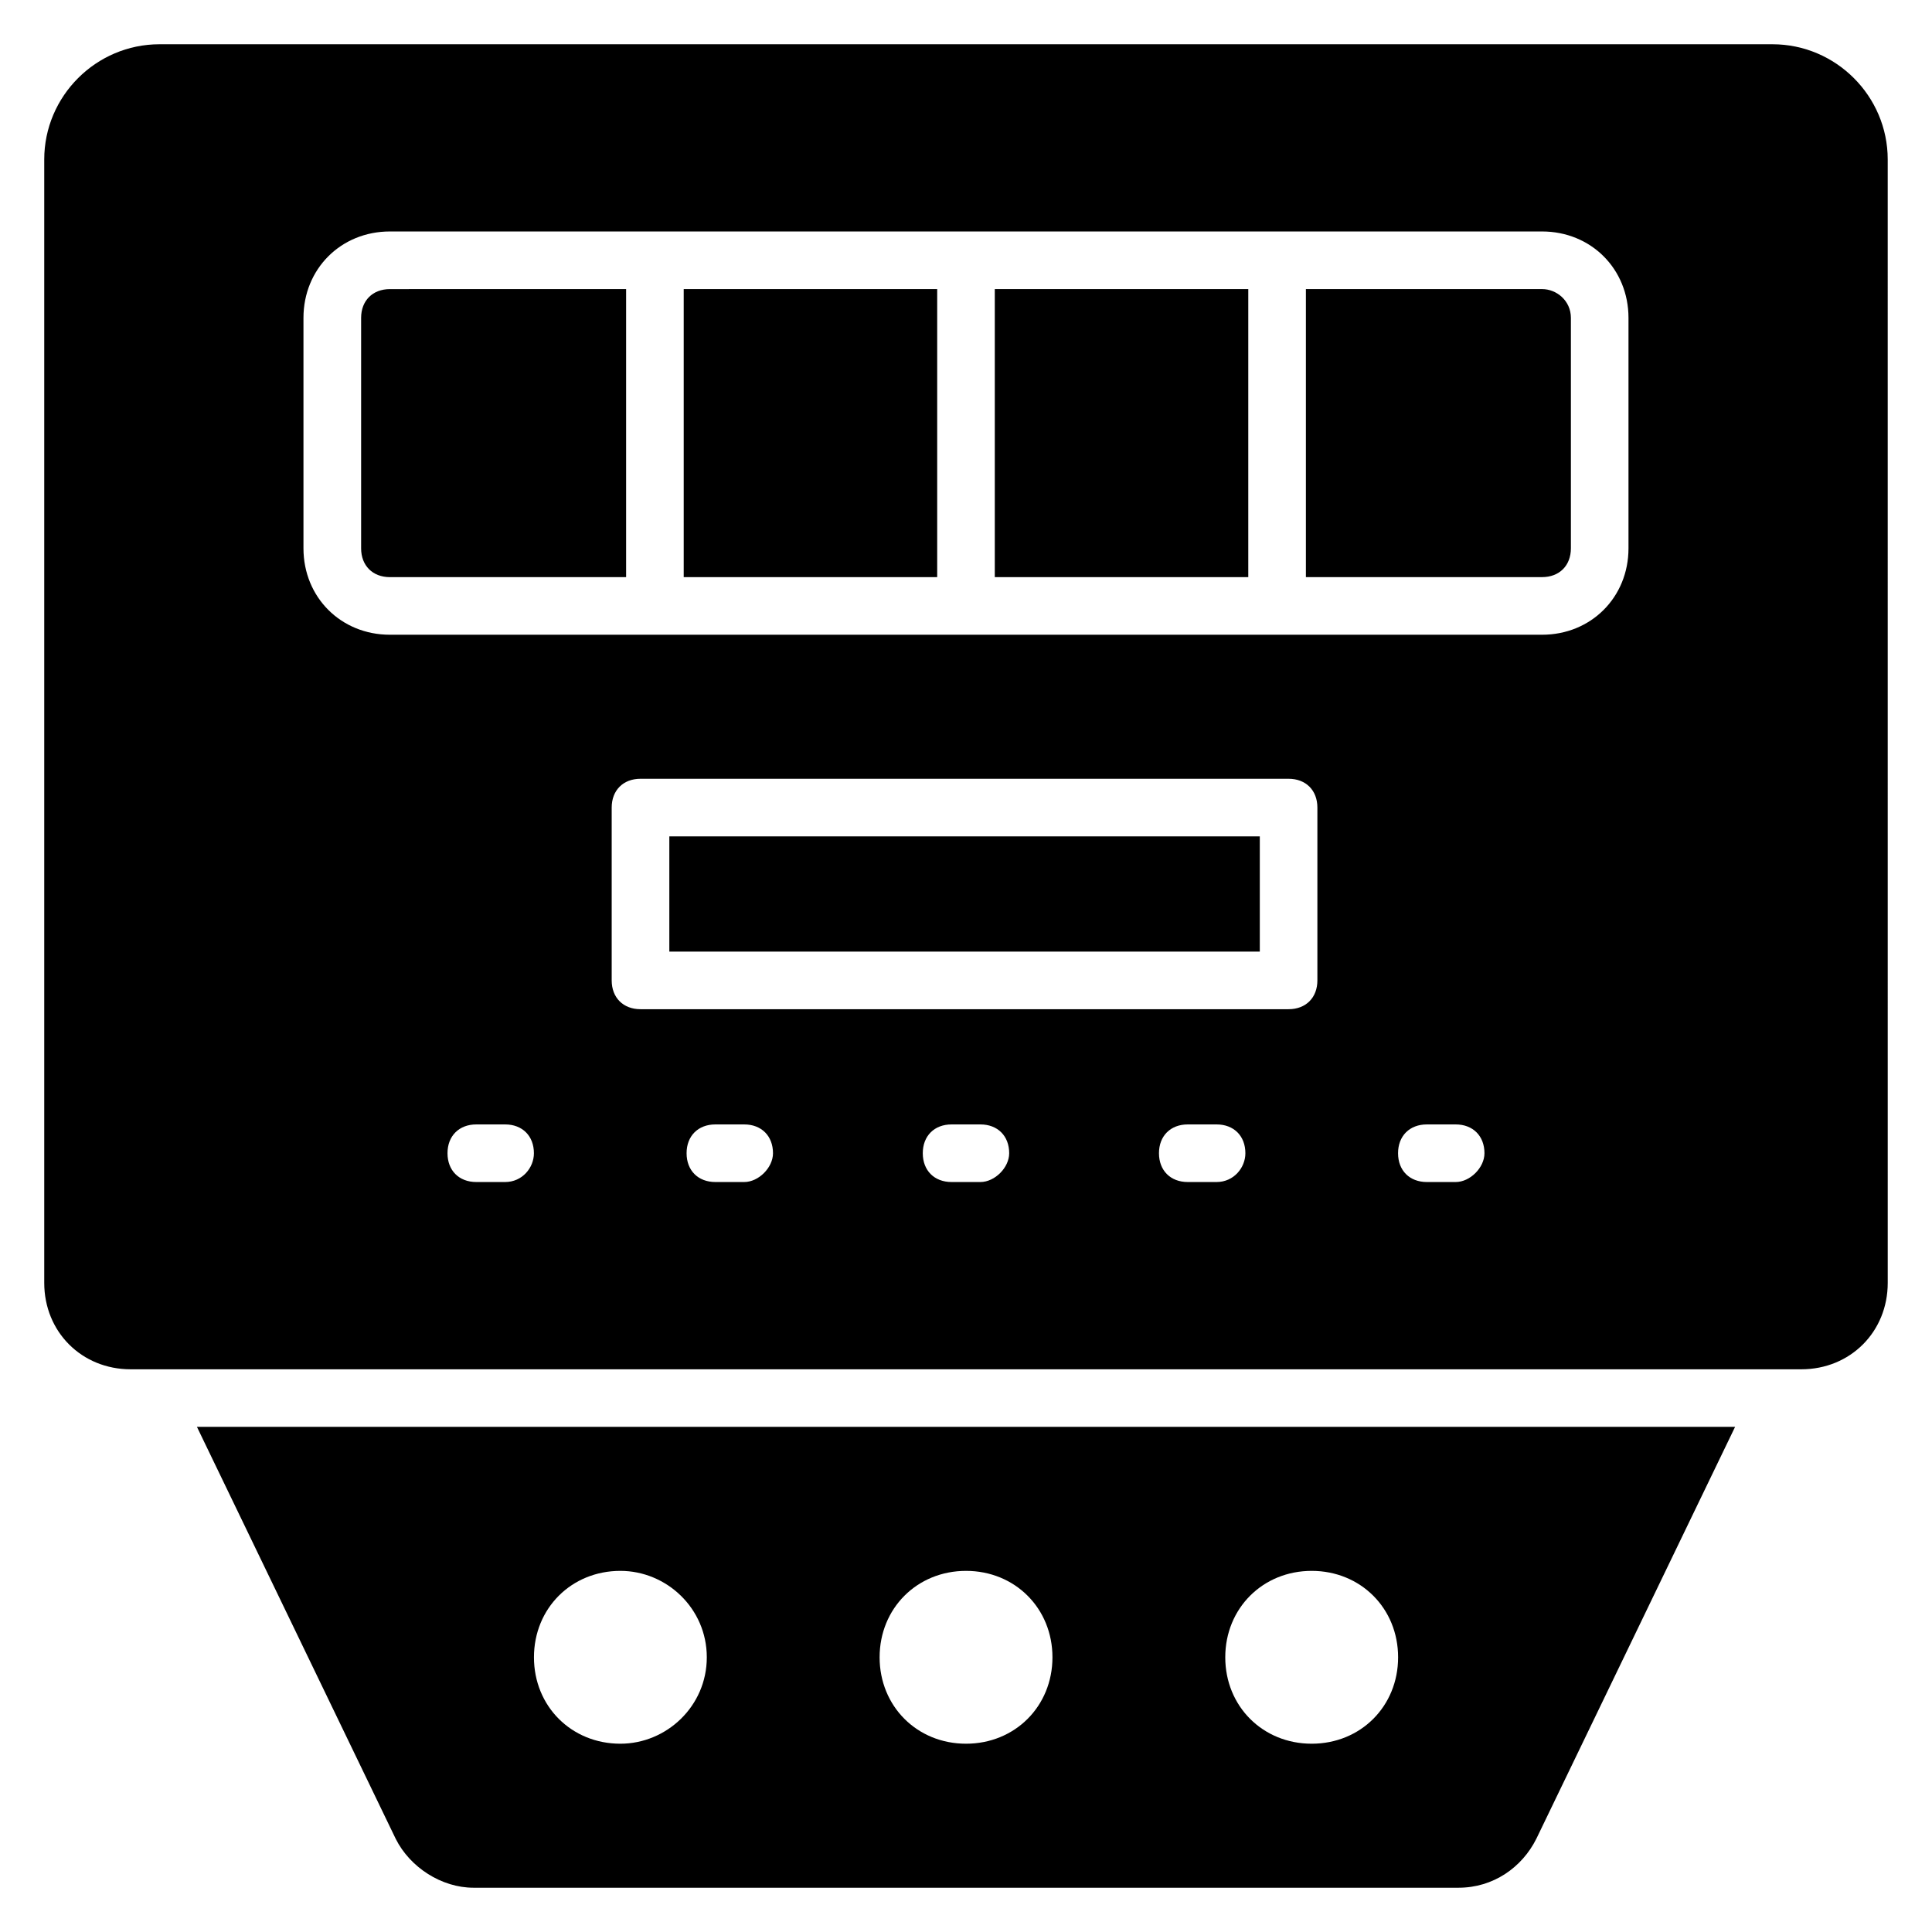
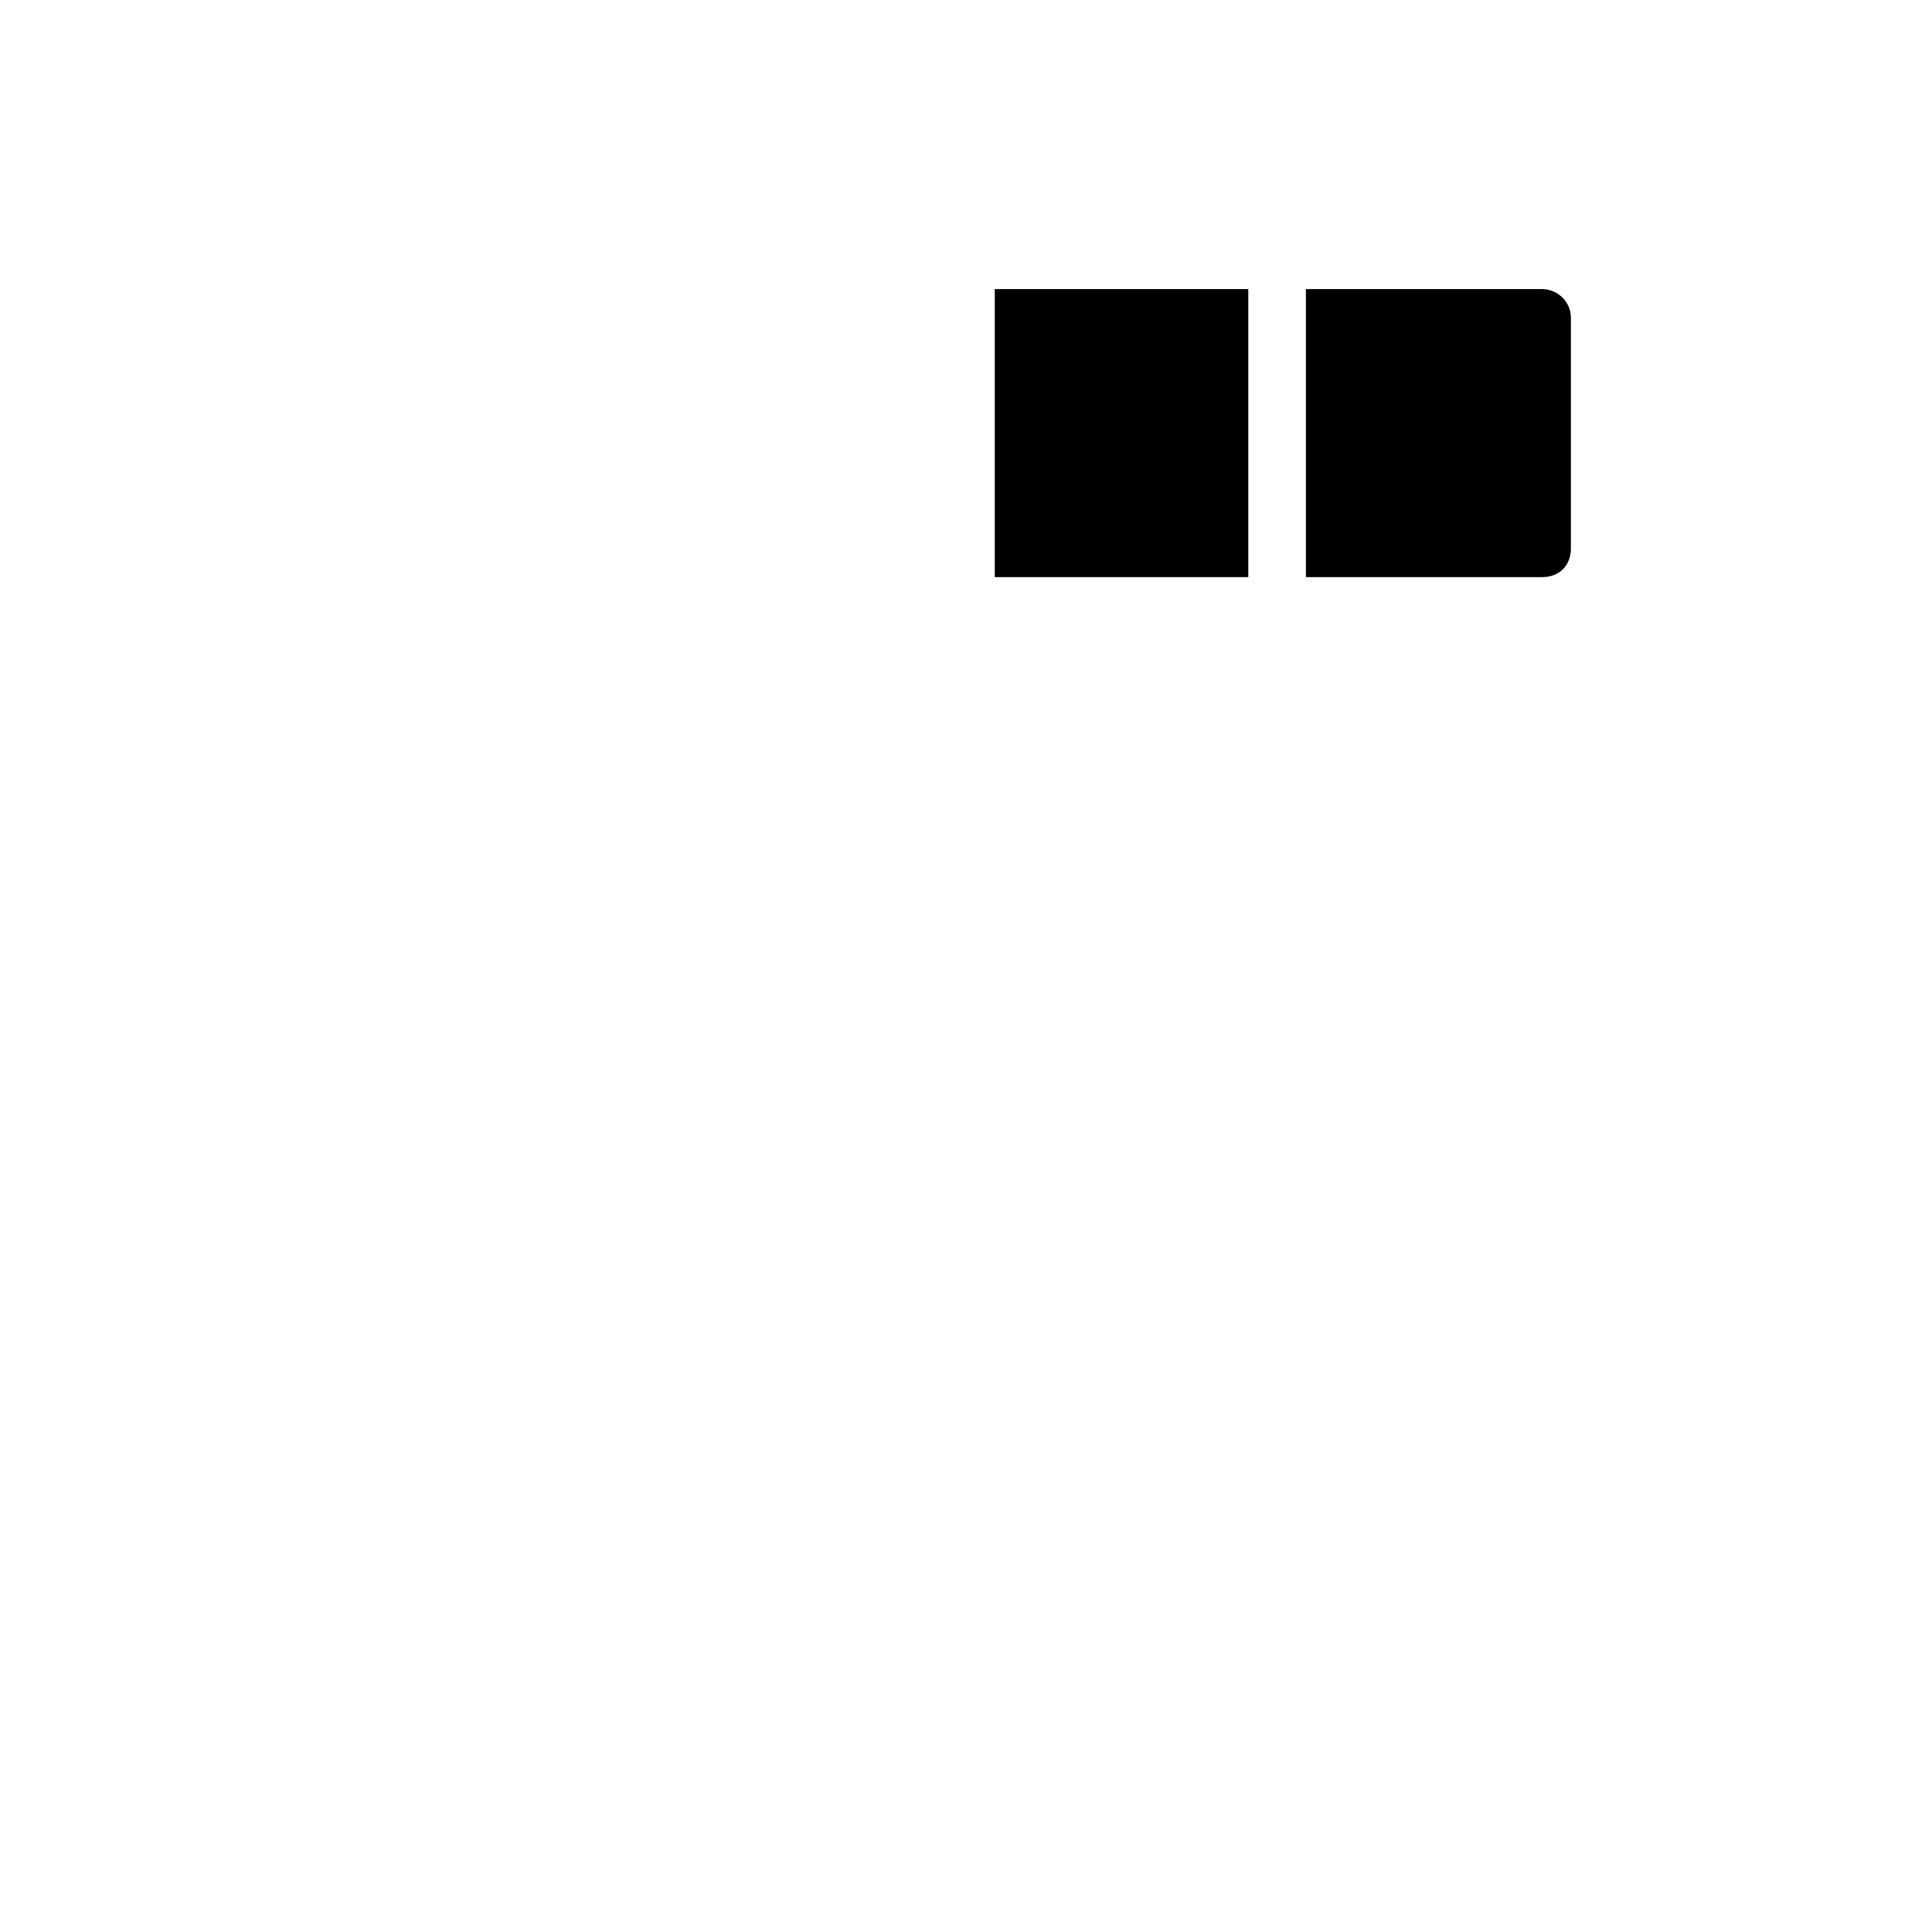
<svg xmlns="http://www.w3.org/2000/svg" fill="#000000" width="800px" height="800px" version="1.1" viewBox="144 144 512 512">
  <g>
-     <path d="m248.86 631.29c3.816 7.633 12.215 12.977 20.609 12.977h261.07c9.16 0 16.793-5.344 20.609-12.977l52.672-109.16h-407.63zm242.75-70.992c12.977 0 22.902 9.922 22.902 22.902 0 12.977-9.922 22.902-22.902 22.902-12.977 0-22.902-9.922-22.902-22.902 0-12.977 9.926-22.902 22.902-22.902zm-91.602 0c12.977 0 22.902 9.922 22.902 22.902 0 12.977-9.922 22.902-22.902 22.902-12.977 0-22.902-9.922-22.902-22.902 0-12.977 9.926-22.902 22.902-22.902zm-91.602 0c12.215 0 22.902 9.922 22.902 22.902 0 12.977-10.688 22.902-22.902 22.902-12.977 0-22.902-9.922-22.902-22.902 0-12.977 9.922-22.902 22.902-22.902z" />
-     <path d="m325.19 220.61h67.176v76.336h-67.176z" />
    <path d="m407.63 220.61h67.176v76.336h-67.176z" />
-     <path d="m239.7 228.25v61.066c0 4.582 3.055 7.633 7.633 7.633h62.594v-76.336l-62.594 0.004c-4.578 0-7.633 3.051-7.633 7.633z" />
-     <path d="m613.73 155.73h-427.47c-16.793 0-30.535 13.742-30.535 30.535v297.71c0 12.977 9.922 22.902 22.902 22.902h442.74c12.977 0 22.902-9.922 22.902-22.902l-0.004-297.71c0-16.793-13.738-30.535-30.535-30.535zm-335.87 301.52h-7.633c-4.582 0-7.633-3.055-7.633-7.633 0-4.582 3.055-7.633 7.633-7.633h7.633c4.582 0 7.633 3.055 7.633 7.633 0 3.816-3.055 7.633-7.633 7.633zm63.359 0h-7.633c-4.582 0-7.633-3.055-7.633-7.633 0-4.582 3.055-7.633 7.633-7.633h7.633c4.582 0 7.633 3.055 7.633 7.633 0 3.816-3.816 7.633-7.633 7.633zm62.594 0h-7.633c-4.582 0-7.633-3.055-7.633-7.633 0-4.582 3.055-7.633 7.633-7.633h7.633c4.582 0 7.633 3.055 7.633 7.633 0 3.816-3.816 7.633-7.633 7.633zm62.594 0h-7.633c-4.582 0-7.633-3.055-7.633-7.633 0-4.582 3.055-7.633 7.633-7.633h7.633c4.582 0 7.633 3.055 7.633 7.633 0 3.816-3.055 7.633-7.633 7.633zm26.715-53.434c0 4.582-3.055 7.633-7.633 7.633h-171.75c-4.582 0-7.633-3.055-7.633-7.633v-45.801c0-4.582 3.055-7.633 7.633-7.633h171.75c4.582 0 7.633 3.055 7.633 7.633zm36.645 53.434h-7.633c-4.582 0-7.633-3.055-7.633-7.633 0-4.582 3.055-7.633 7.633-7.633h7.633c4.582 0 7.633 3.055 7.633 7.633 0 3.816-3.816 7.633-7.633 7.633zm45.801-167.94c0 12.977-9.922 22.902-22.902 22.902h-305.34c-12.977 0-22.902-9.922-22.902-22.902v-61.066c0-12.977 9.922-22.902 22.902-22.902h305.34c12.977 0 22.902 9.922 22.902 22.902z" />
-     <path d="m321.38 365.65h156.48v30.535h-156.48z" />
    <path d="m552.67 220.61h-62.594v76.336l62.594-0.004c4.582 0 7.633-3.055 7.633-7.633v-61.066c0-4.582-3.816-7.633-7.633-7.633z" />
  </g>
</svg>